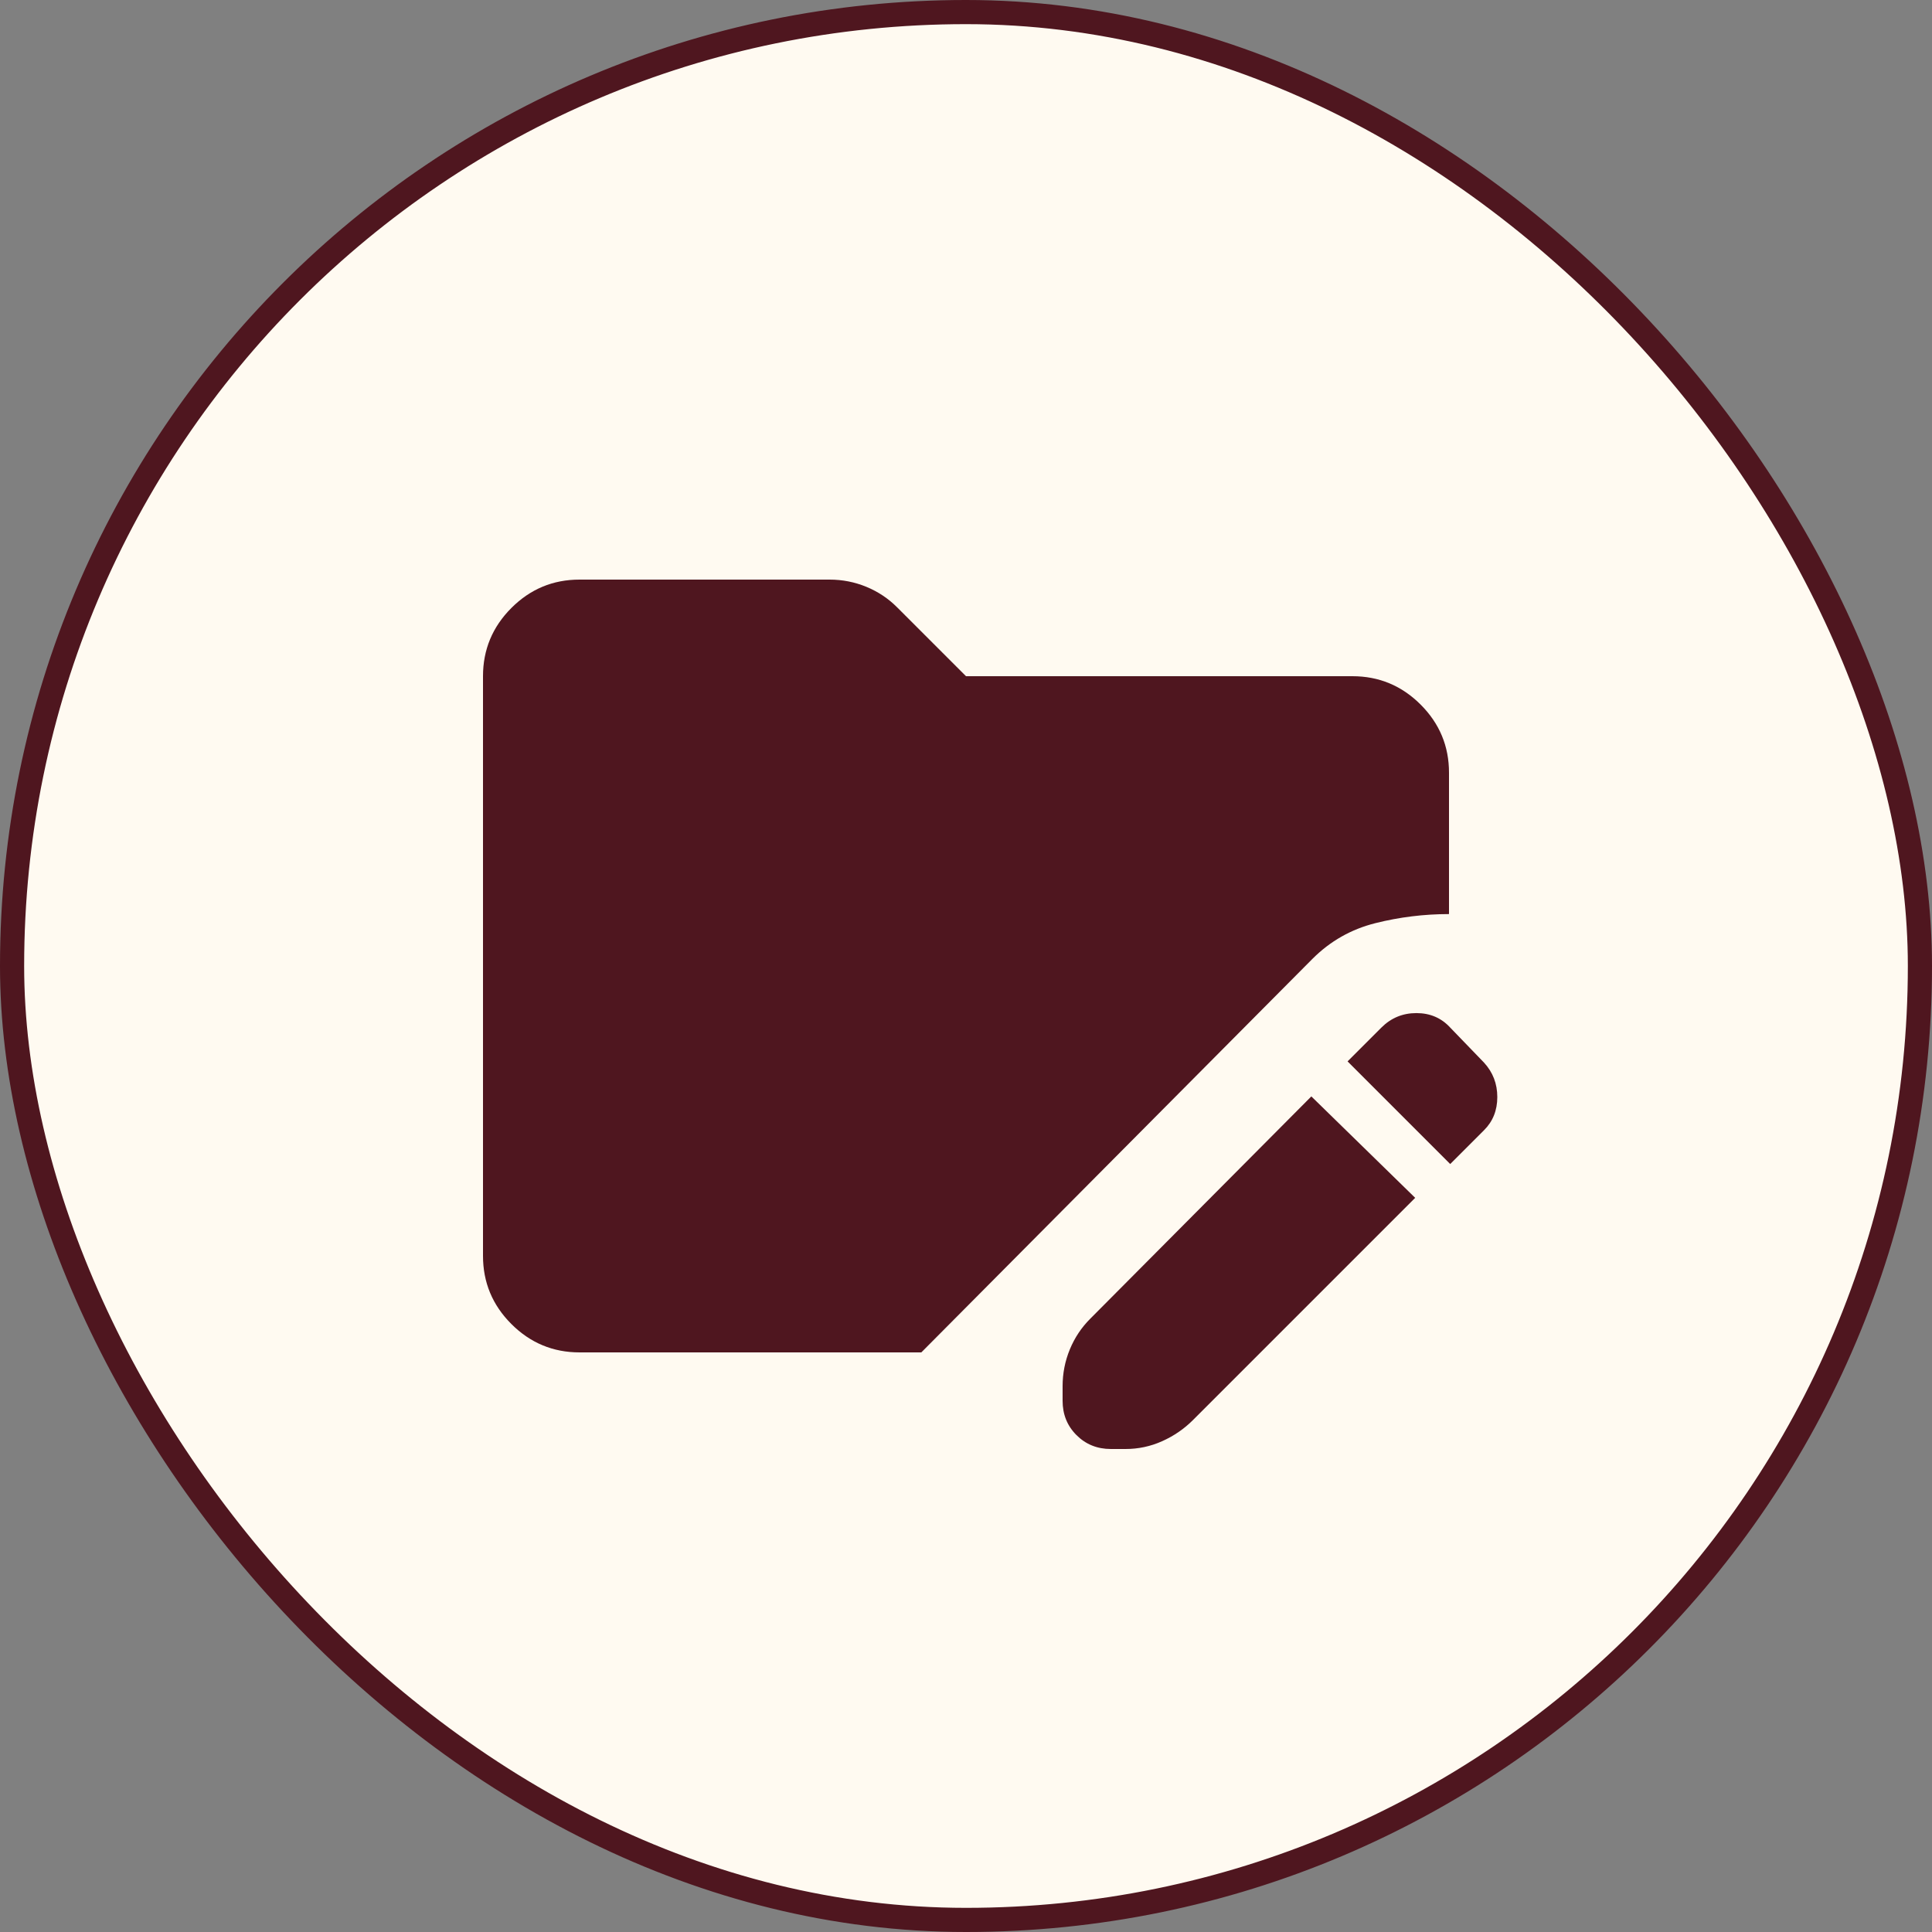
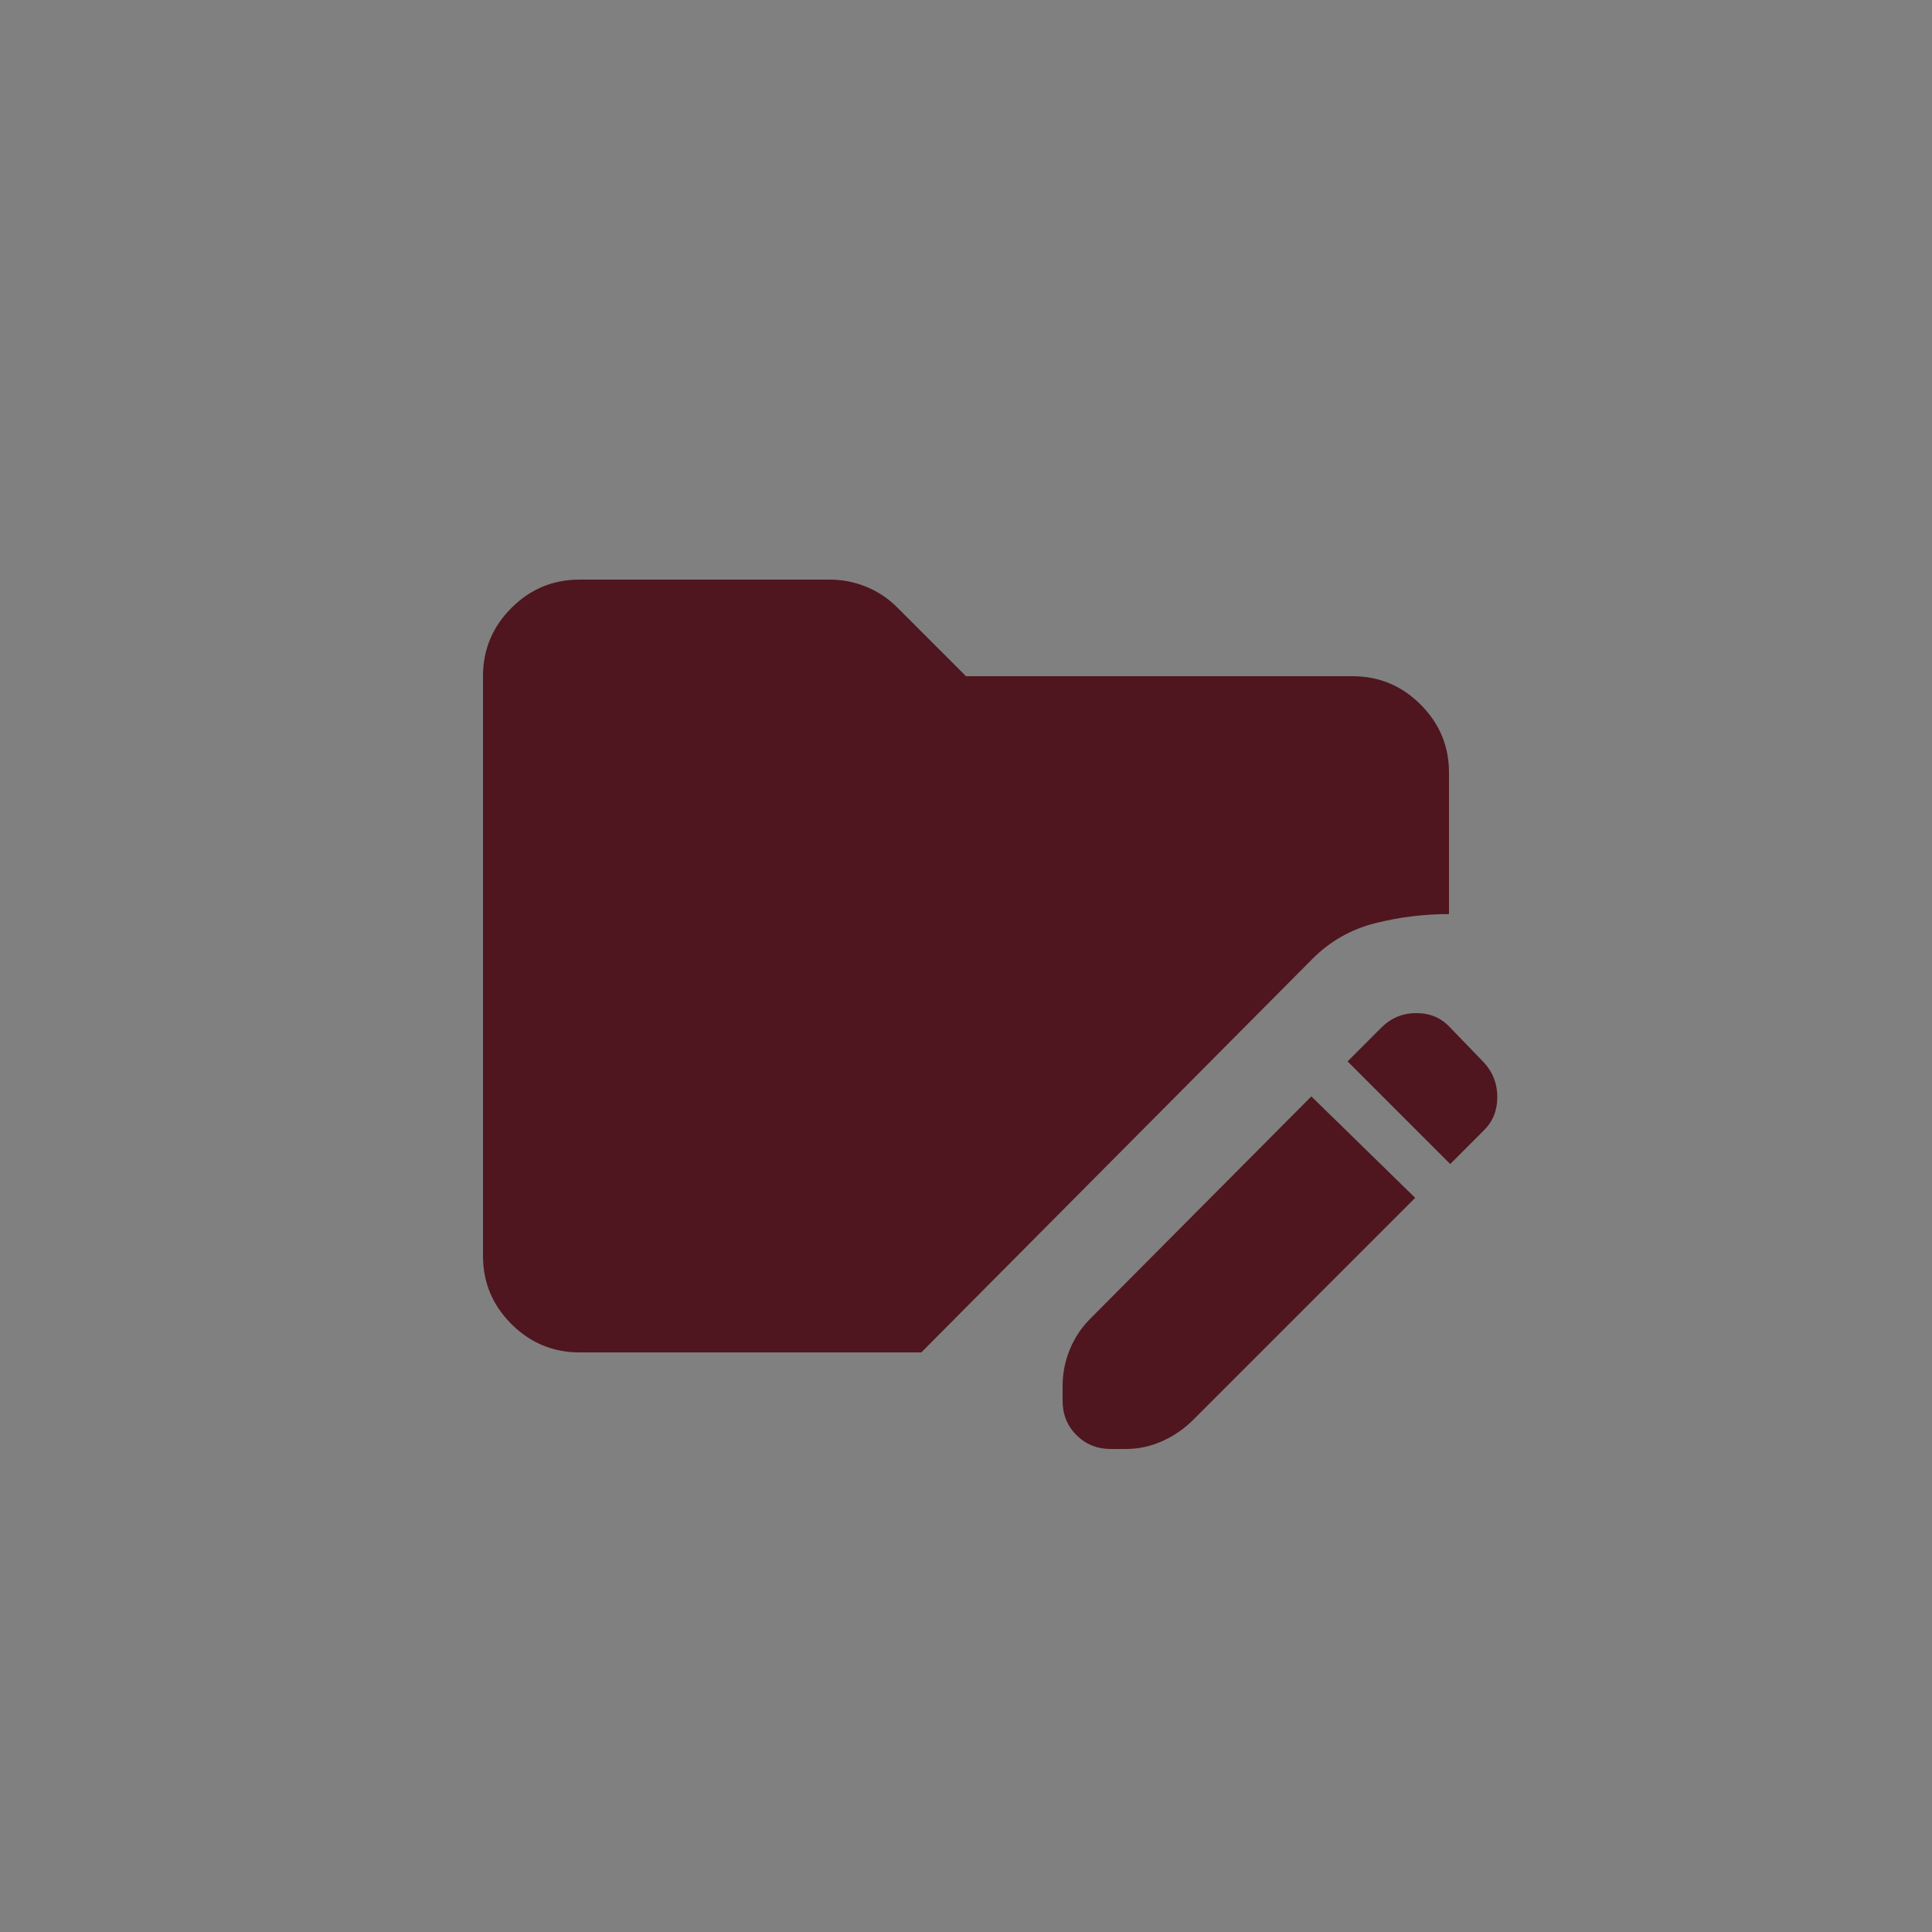
<svg xmlns="http://www.w3.org/2000/svg" width="80" height="80" viewBox="0 0 80 80" fill="none">
  <rect x="0" y="0" width="80" height="80" fill="#808080" stroke="none" />
-   <rect x="0.5" y="0.5" width="79" height="79" rx="39.5" fill="#FFFAF1" />
  <path d="M54.3 45.4L58.6 49.6L49.4 58.8C49.033 59.167 48.608 59.459 48.124 59.676C47.64 59.893 47.132 60.001 46.6 60H46C45.433 60 44.958 59.808 44.574 59.424C44.19 59.04 43.999 58.565 44 58V57.4C44 56.867 44.1 56.358 44.3 55.874C44.5 55.39 44.783 54.965 45.15 54.6L54.3 45.4ZM60.05 48.2L55.8 43.95L57.2 42.55C57.6 42.15 58.083 41.95 58.65 41.95C59.217 41.95 59.683 42.15 60.05 42.55L61.45 44C61.817 44.4 62 44.875 62 45.426C62 45.977 61.817 46.435 61.45 46.8L60.05 48.2ZM24 56C22.9 56 21.958 55.608 21.174 54.824C20.39 54.04 19.999 53.099 20 52V28C20 26.9 20.392 25.958 21.176 25.174C21.96 24.39 22.901 23.999 24 24H34.35C34.883 24 35.392 24.1 35.876 24.3C36.36 24.5 36.785 24.783 37.15 25.15L40 28H56C57.1 28 58.042 28.392 58.826 29.176C59.61 29.96 60.001 30.901 60 32V37.85C58.967 37.85 57.95 37.975 56.95 38.226C55.95 38.477 55.083 38.968 54.35 39.7L38.15 56H24Z" fill="#4F161F" />
-   <rect x="0.5" y="0.5" width="79" height="79" rx="39.5" stroke="#4F161F" />
</svg>